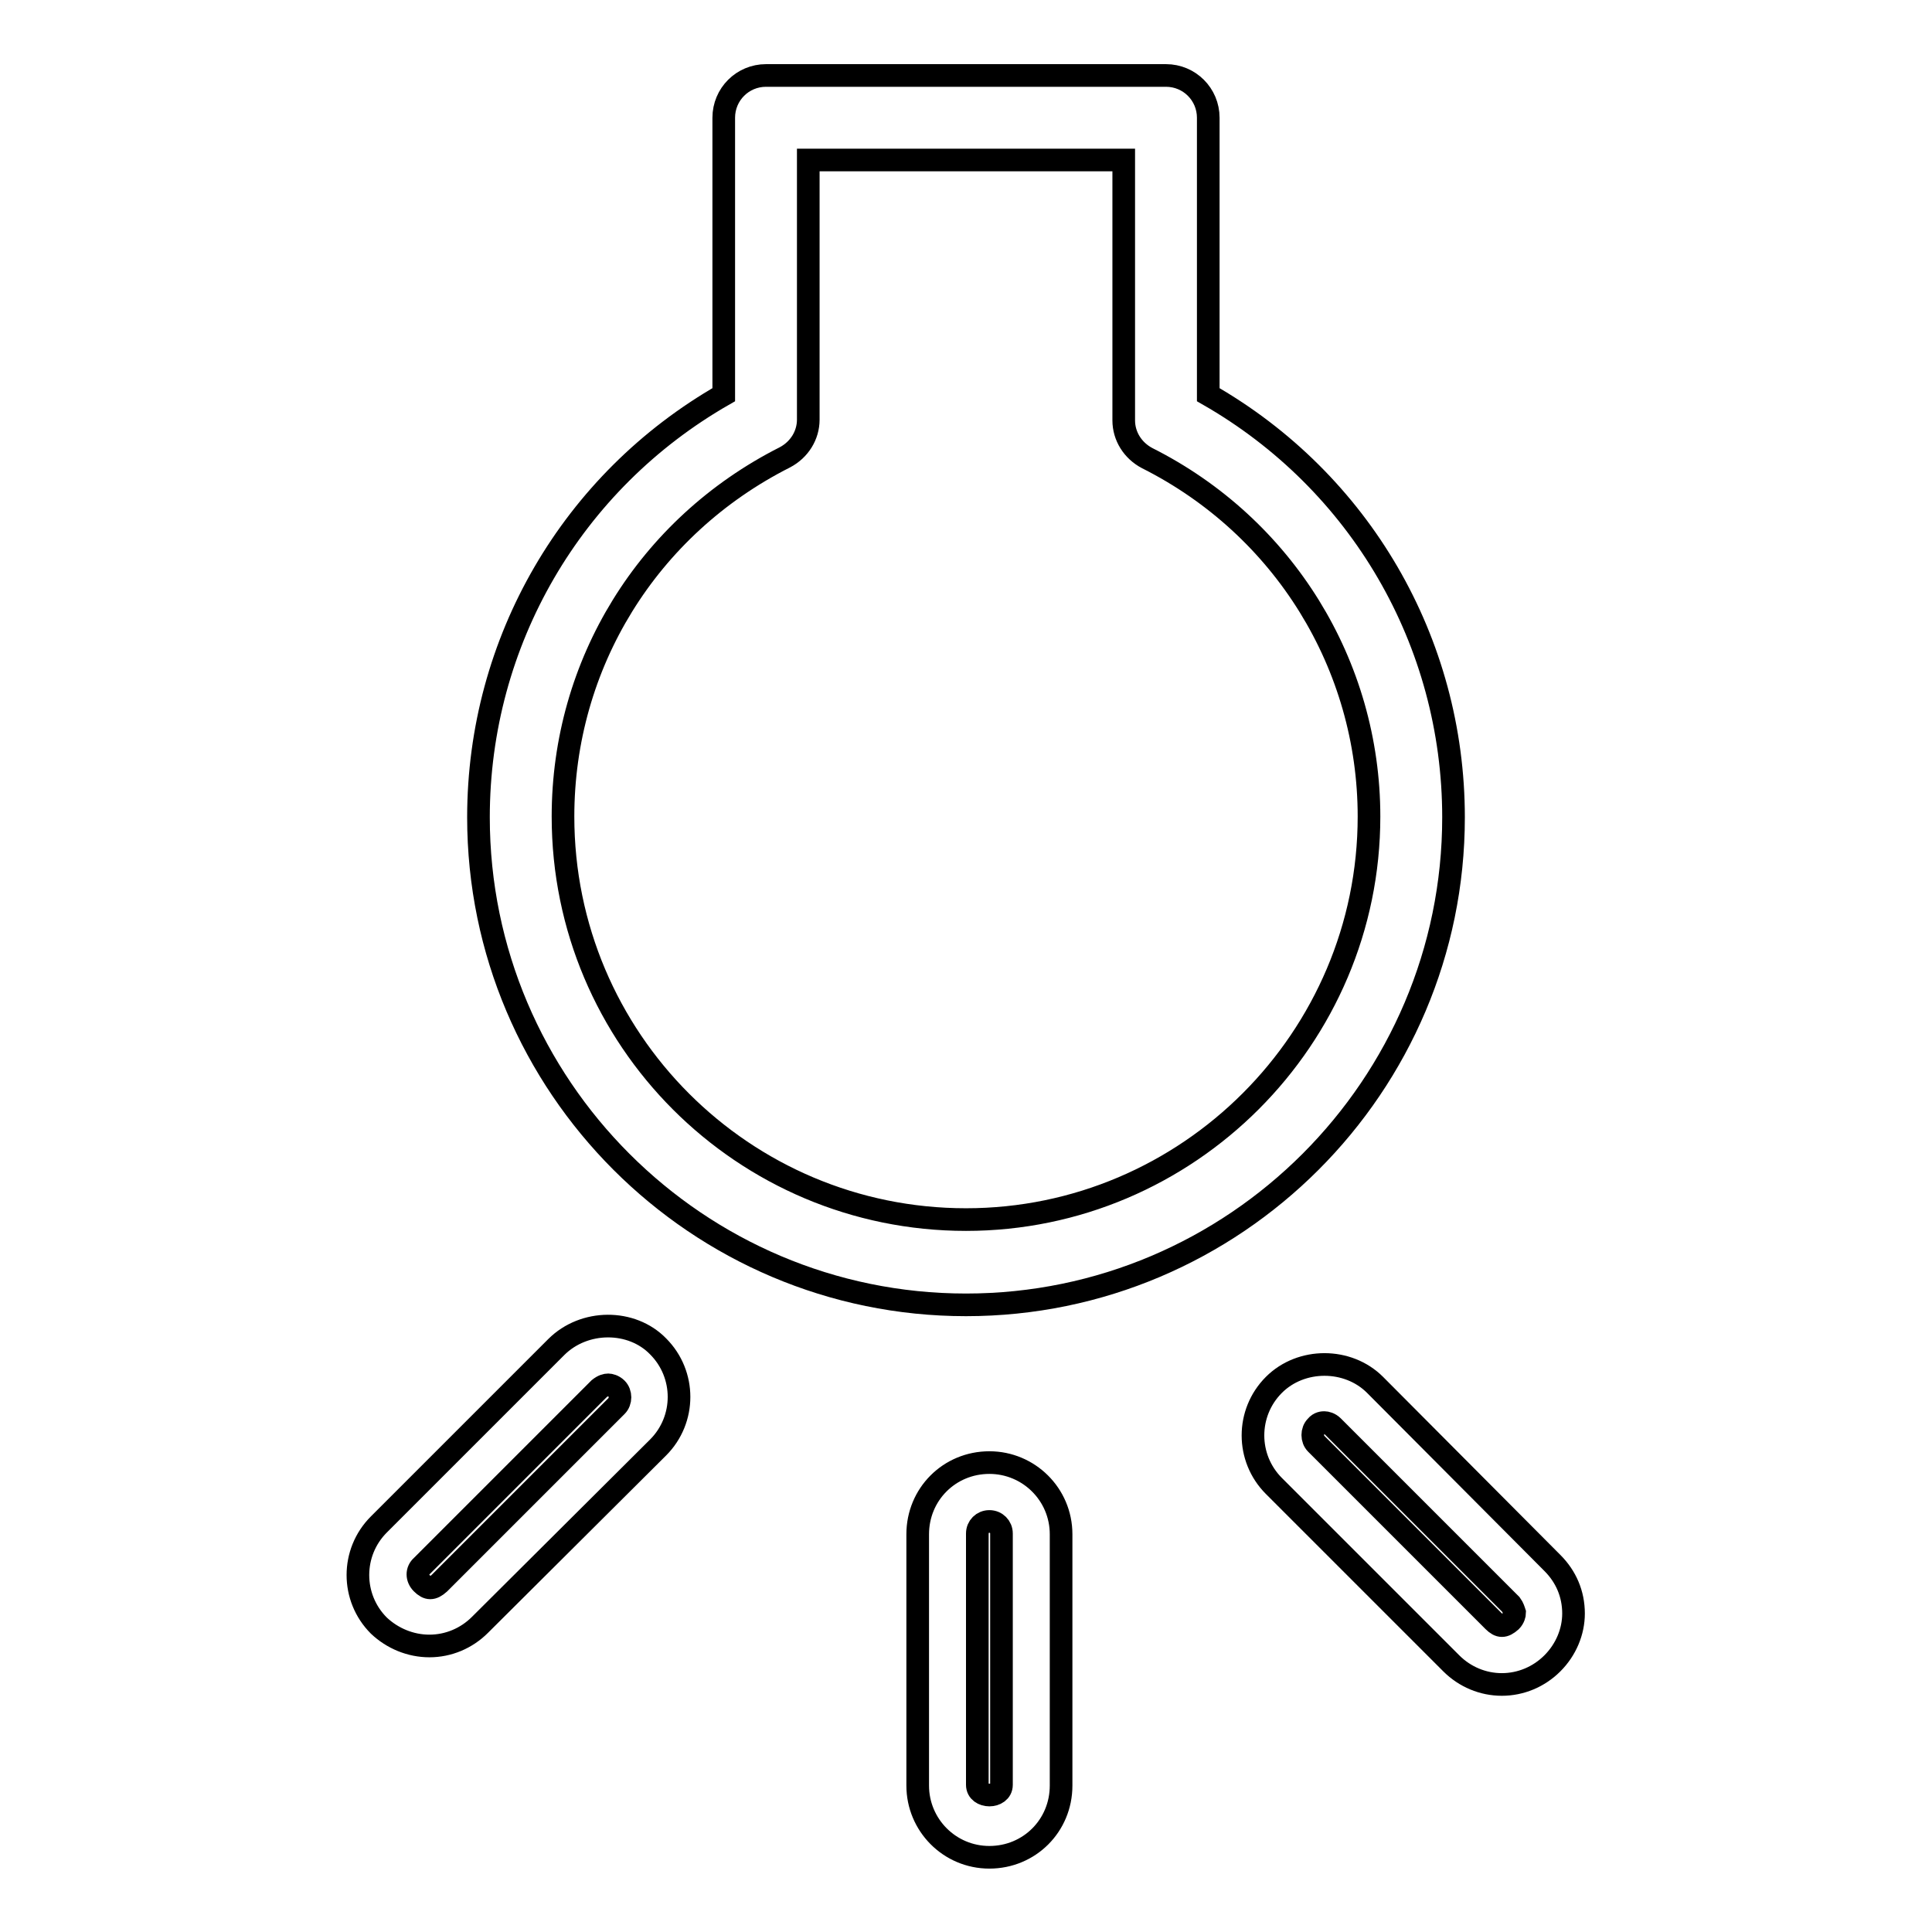
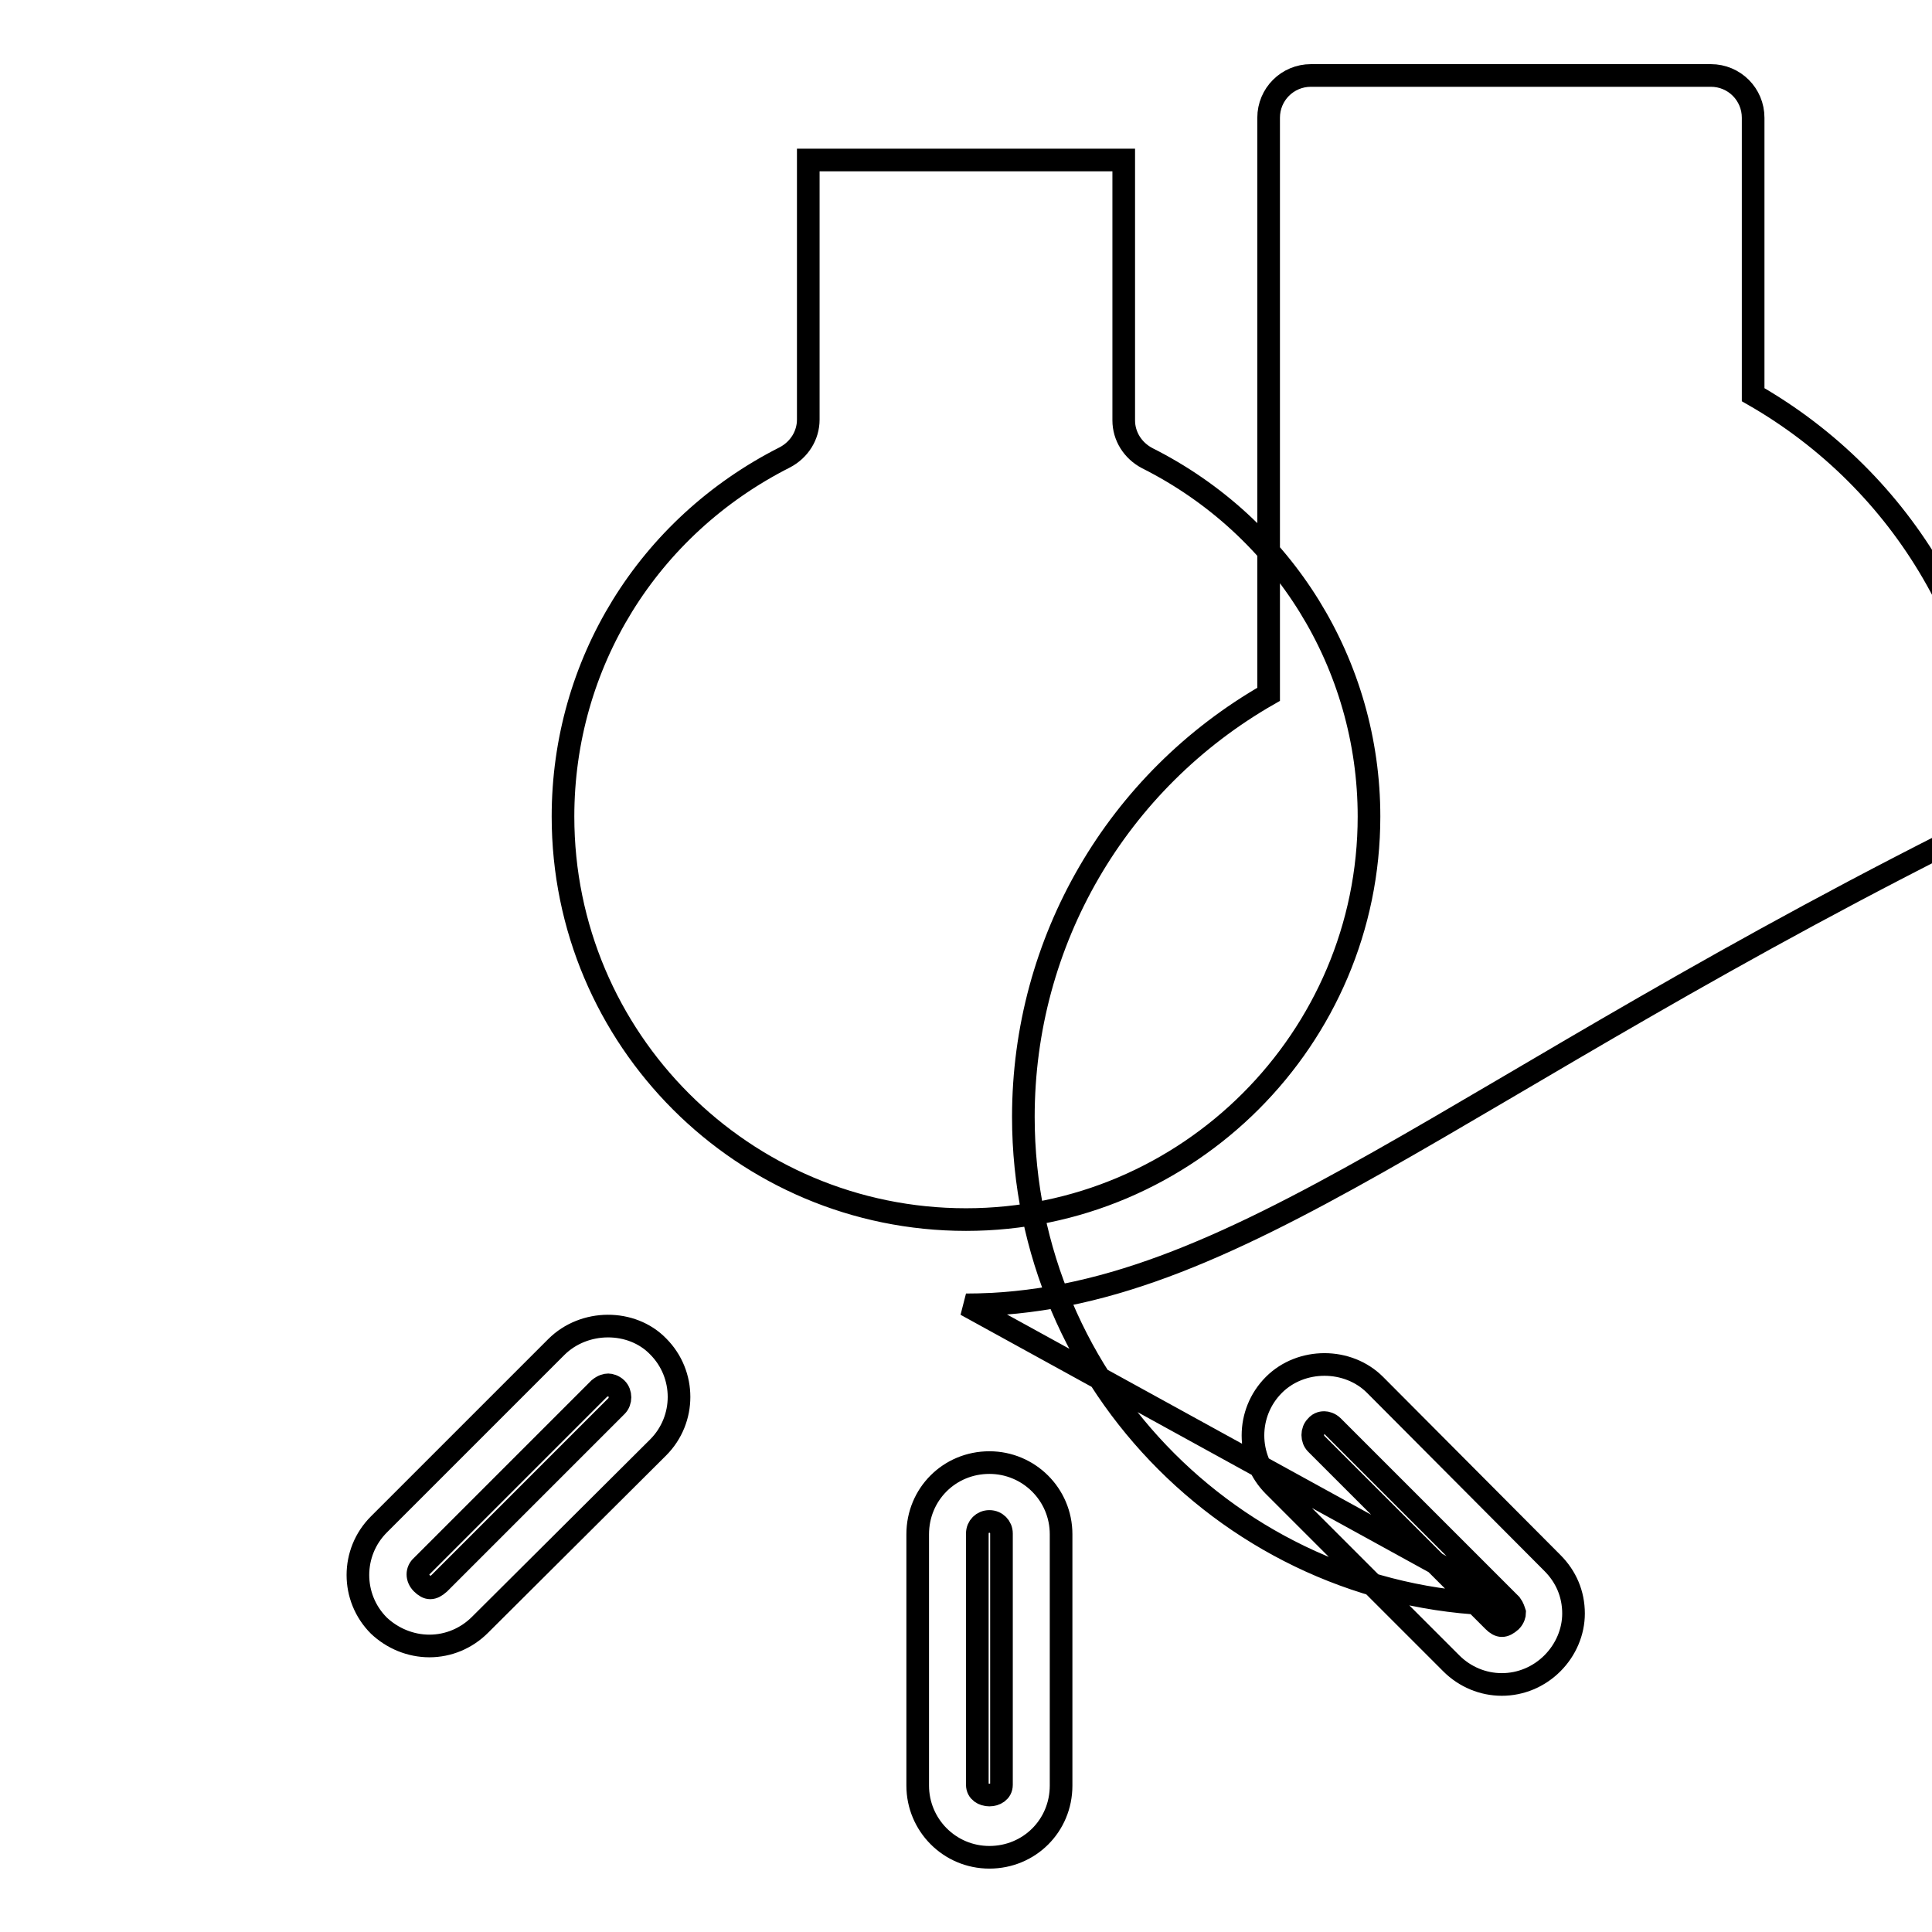
<svg xmlns="http://www.w3.org/2000/svg" version="1.1" x="0px" y="0px" viewBox="0 0 256 256" enable-background="new 0 0 256 256" xml:space="preserve">
  <g>
    <g>
-       <path stroke-width="3" fill-opacity="0" stroke="#000000" d="M205.7,220.4c-1.8,1.8-4.2,2.8-6.7,2.8c-2.5,0-4.9-1-6.7-2.8l-23.5-23.5c-3.7-3.7-3.7-9.7,0-13.4c3.6-3.6,9.8-3.6,13.4,0l23.5,23.6c1.8,1.8,2.8,4.1,2.8,6.7C208.5,216.2,207.5,218.6,205.7,220.4z M200.2,212.6L176.6,189c-0.4-0.4-0.9-0.5-1.1-0.5c-0.2,0-0.7,0-1.1,0.5c-0.6,0.6-0.6,1.7,0,2.3l23.5,23.5c0.8,0.8,1.4,0.8,2.3,0c0.4-0.4,0.5-0.9,0.5-1.1C200.6,213.4,200.5,213,200.2,212.6z M128,172.9c-35.6,0-64.6-29-64.6-64.6c0-23.3,12.4-44.5,32.5-56V15.6c0-3.1,2.5-5.6,5.6-5.6h53c3.1,0,5.6,2.5,5.6,5.6v36.7c20.1,11.5,32.5,32.7,32.5,56C192.6,143.9,163.6,172.9,128,172.9z M152,60.7c-1.9-1-3.1-2.9-3.1-5V21.2h-41.8v34.4c0,2.1-1.2,4-3.1,5c-18.2,9.2-29.4,27.4-29.4,47.6c0,29.5,23.9,53.4,53.4,53.4c29.4,0,53.4-24,53.4-53.4C181.4,88.1,170.1,69.8,152,60.7z M87.2,178.4c3.7,3.7,3.7,9.7,0,13.4l-23.6,23.5c-1.8,1.8-4.2,2.8-6.7,2.8c-2.5,0-4.9-1-6.7-2.7c-3.7-3.7-3.7-9.7,0-13.4l23.5-23.5C77.4,174.8,83.7,174.8,87.2,178.4z M55.9,209.8c0.8,0.8,1.4,0.8,2.3,0l23.5-23.5c0.6-0.6,0.6-1.7,0-2.3c-0.4-0.4-0.9-0.5-1.1-0.5c-0.3,0-0.7,0.1-1.2,0.5l-23.5,23.5C55.2,208.1,55.2,209.1,55.9,209.8z M131.1,193.8c5.2,0,9.5,4.2,9.5,9.5v33.3c0,5.3-4.2,9.5-9.5,9.5s-9.5-4.3-9.5-9.5v-33.3C121.6,198,125.8,193.8,131.1,193.8z M129.5,236.5c0,1.8,3.2,1.8,3.2,0v-33.3c0-0.9-0.7-1.6-1.6-1.6c-0.9,0-1.6,0.7-1.6,1.6V236.5z" />
+       <path stroke-width="3" fill-opacity="0" stroke="#000000" d="M205.7,220.4c-1.8,1.8-4.2,2.8-6.7,2.8c-2.5,0-4.9-1-6.7-2.8l-23.5-23.5c-3.7-3.7-3.7-9.7,0-13.4c3.6-3.6,9.8-3.6,13.4,0l23.5,23.6c1.8,1.8,2.8,4.1,2.8,6.7C208.5,216.2,207.5,218.6,205.7,220.4z M200.2,212.6L176.6,189c-0.4-0.4-0.9-0.5-1.1-0.5c-0.2,0-0.7,0-1.1,0.5c-0.6,0.6-0.6,1.7,0,2.3l23.5,23.5c0.8,0.8,1.4,0.8,2.3,0c0.4-0.4,0.5-0.9,0.5-1.1C200.6,213.4,200.5,213,200.2,212.6z c-35.6,0-64.6-29-64.6-64.6c0-23.3,12.4-44.5,32.5-56V15.6c0-3.1,2.5-5.6,5.6-5.6h53c3.1,0,5.6,2.5,5.6,5.6v36.7c20.1,11.5,32.5,32.7,32.5,56C192.6,143.9,163.6,172.9,128,172.9z M152,60.7c-1.9-1-3.1-2.9-3.1-5V21.2h-41.8v34.4c0,2.1-1.2,4-3.1,5c-18.2,9.2-29.4,27.4-29.4,47.6c0,29.5,23.9,53.4,53.4,53.4c29.4,0,53.4-24,53.4-53.4C181.4,88.1,170.1,69.8,152,60.7z M87.2,178.4c3.7,3.7,3.7,9.7,0,13.4l-23.6,23.5c-1.8,1.8-4.2,2.8-6.7,2.8c-2.5,0-4.9-1-6.7-2.7c-3.7-3.7-3.7-9.7,0-13.4l23.5-23.5C77.4,174.8,83.7,174.8,87.2,178.4z M55.9,209.8c0.8,0.8,1.4,0.8,2.3,0l23.5-23.5c0.6-0.6,0.6-1.7,0-2.3c-0.4-0.4-0.9-0.5-1.1-0.5c-0.3,0-0.7,0.1-1.2,0.5l-23.5,23.5C55.2,208.1,55.2,209.1,55.9,209.8z M131.1,193.8c5.2,0,9.5,4.2,9.5,9.5v33.3c0,5.3-4.2,9.5-9.5,9.5s-9.5-4.3-9.5-9.5v-33.3C121.6,198,125.8,193.8,131.1,193.8z M129.5,236.5c0,1.8,3.2,1.8,3.2,0v-33.3c0-0.9-0.7-1.6-1.6-1.6c-0.9,0-1.6,0.7-1.6,1.6V236.5z" />
    </g>
  </g>
</svg>